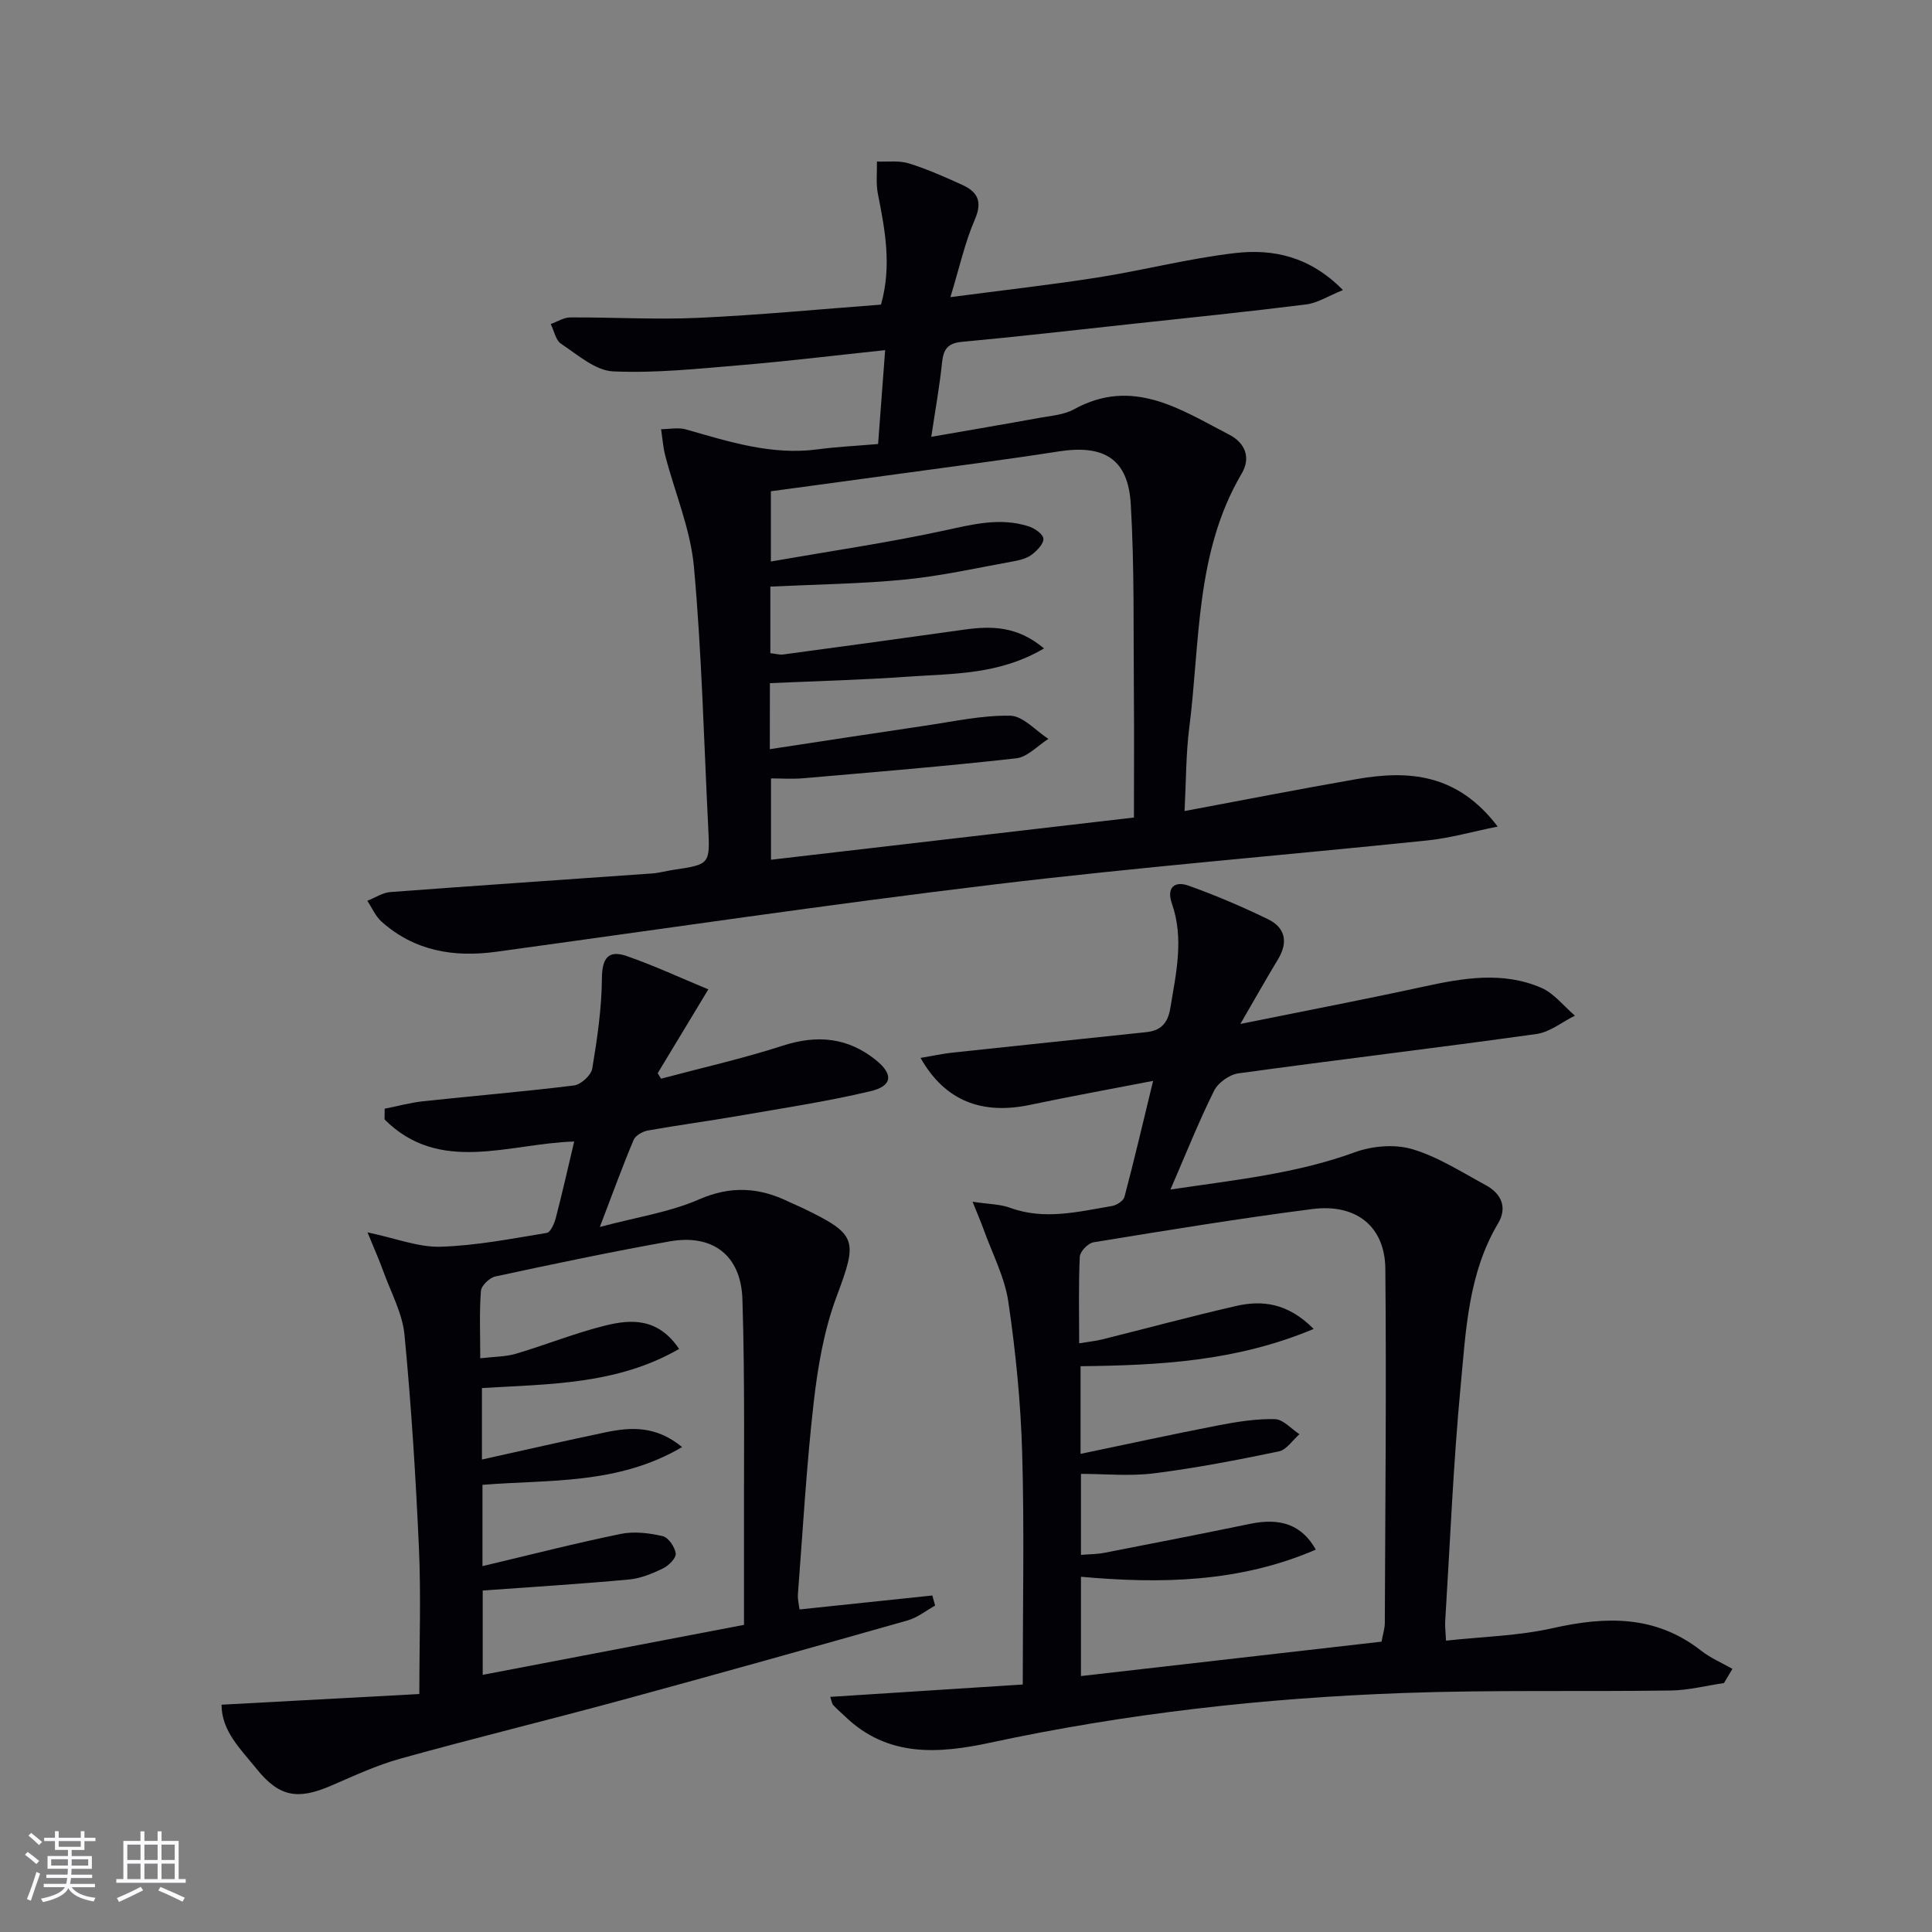
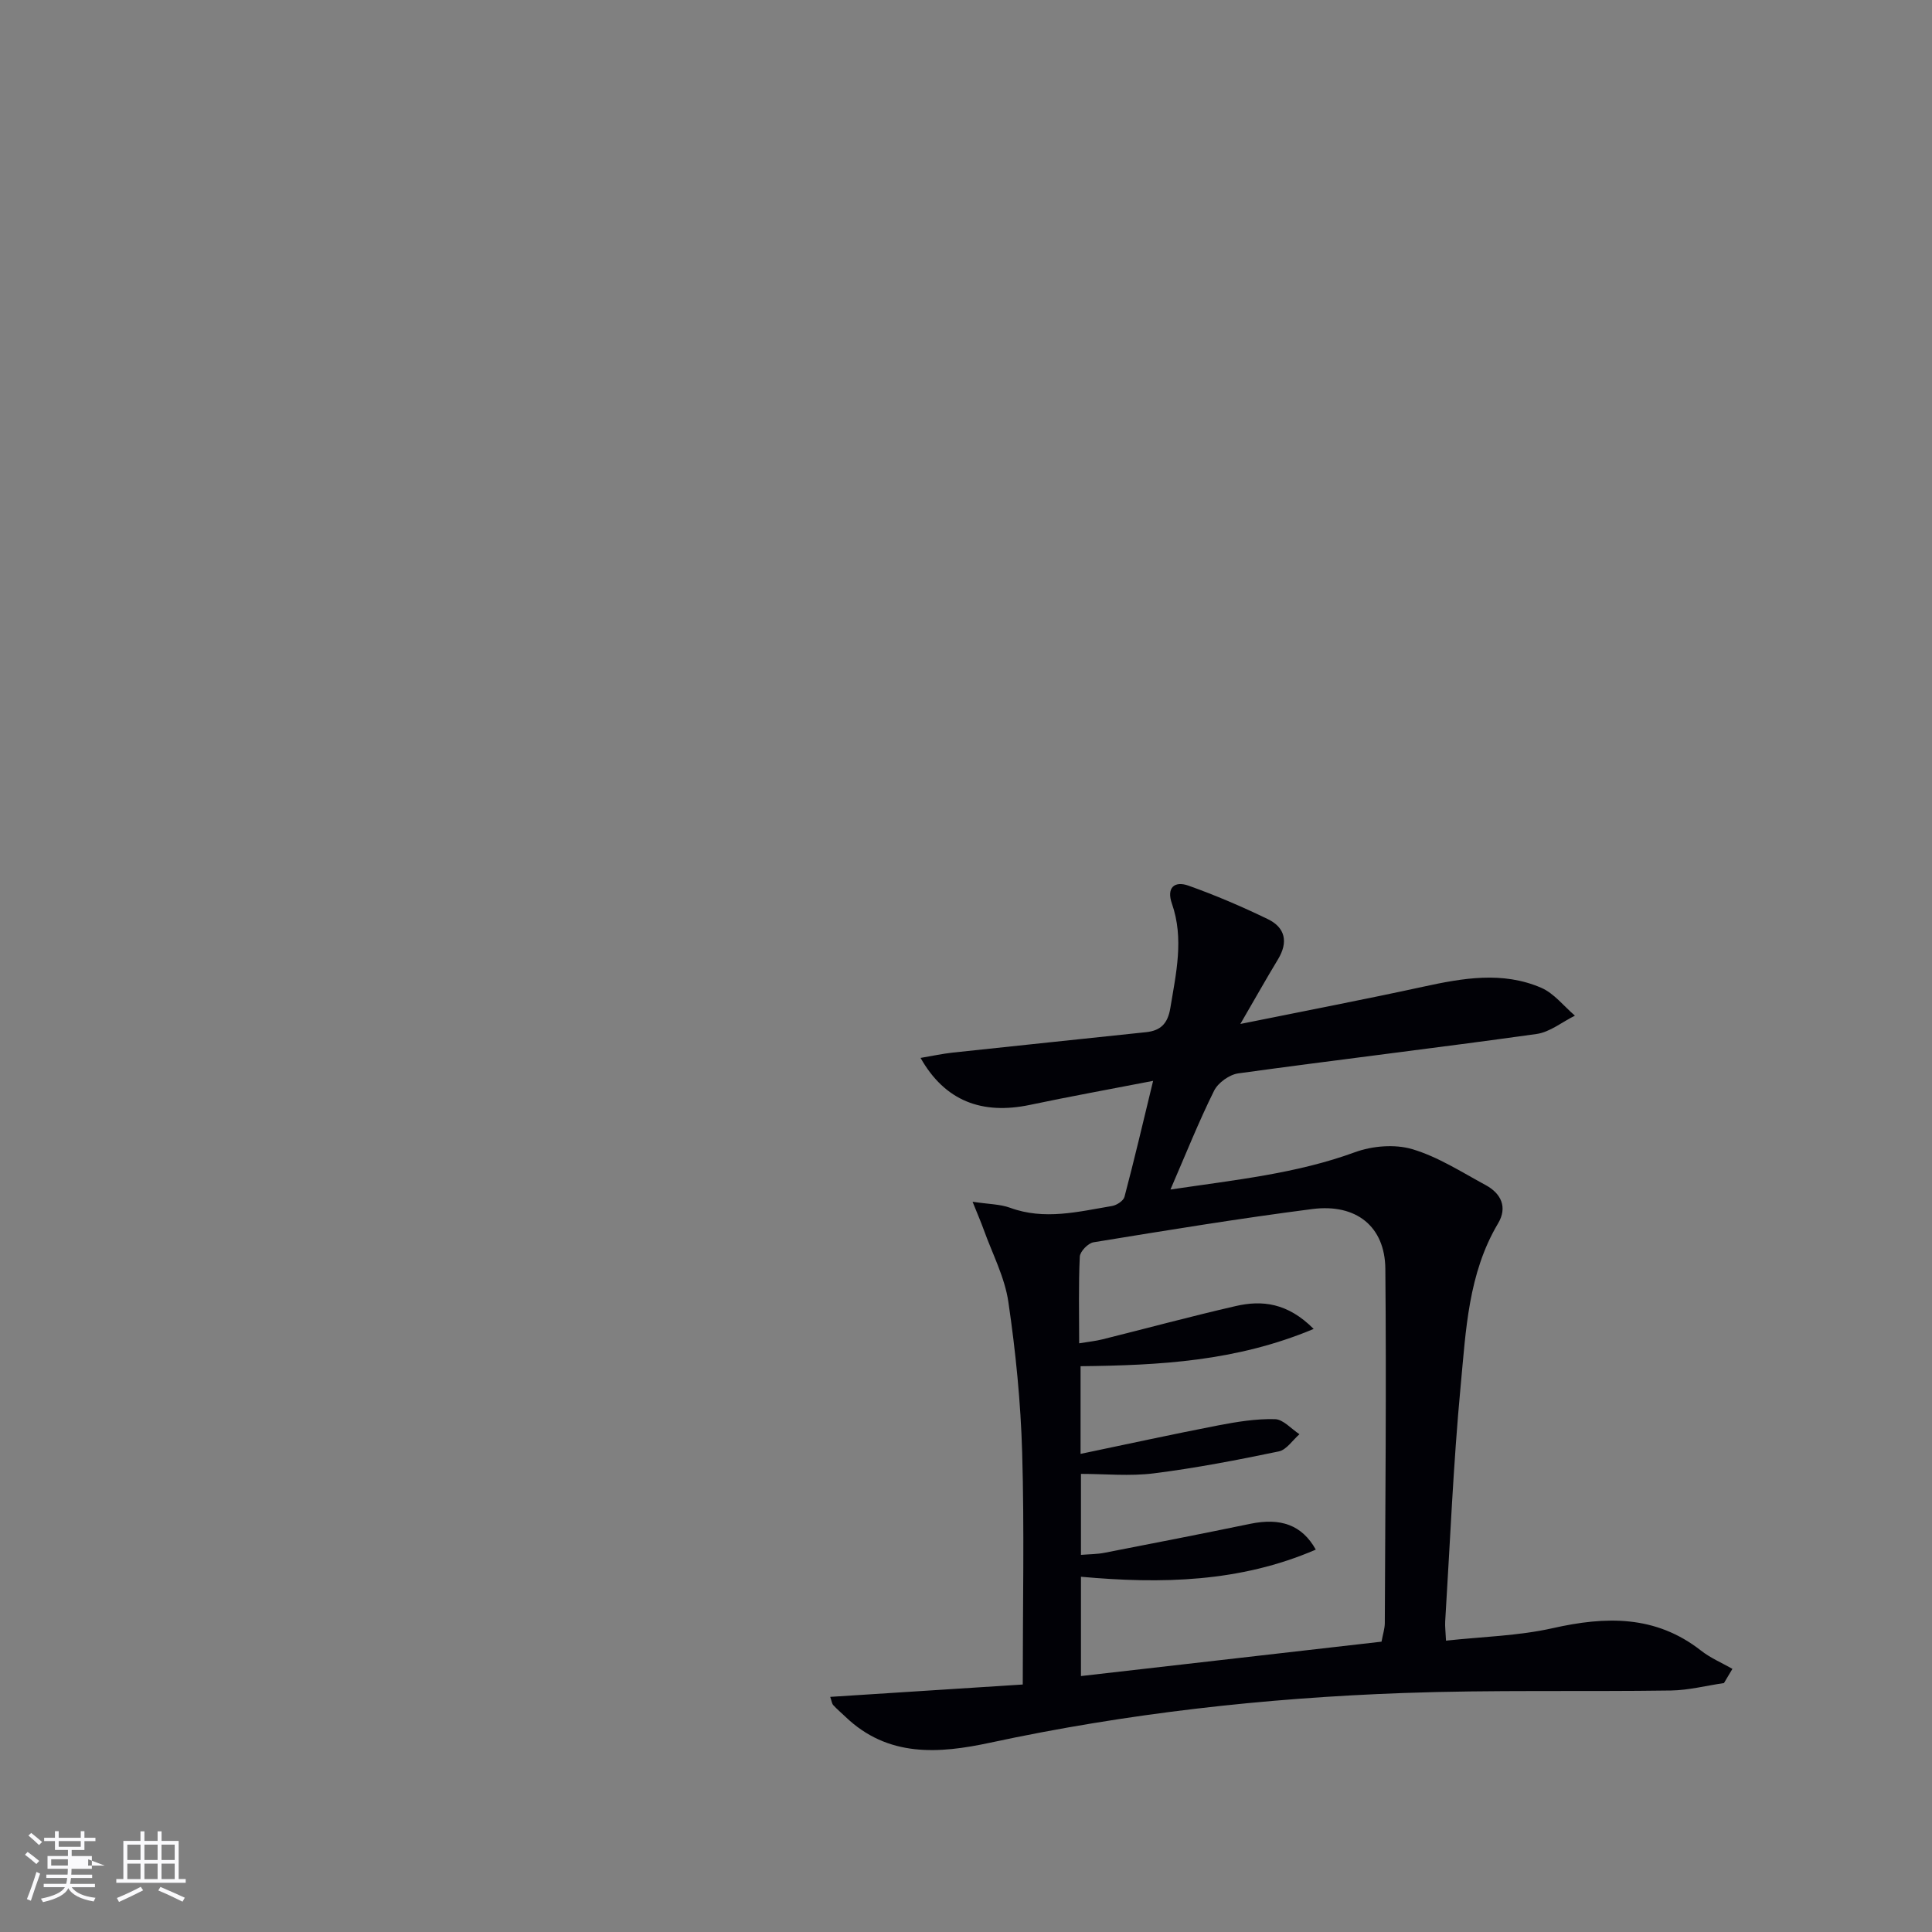
<svg xmlns="http://www.w3.org/2000/svg" enable-background="new 0 0 400 400" viewBox="0 0 400 400">
  <rect x="0" y="0" width="400" height="400" fill="#808080" stroke="none" />
  <g fill="#010106">
-     <path d="m181.8 91.93c.5-6.62.94-12.54 1.46-19.44-10.39 1.1-20.02 2.28-29.69 3.09-8.86.74-17.79 1.71-26.63 1.31-3.69-.17-7.35-3.45-10.77-5.71-1.12-.74-1.45-2.69-2.14-4.09 1.34-.48 2.68-1.36 4.02-1.37 8.83-.05 17.67.49 26.47.09 12.6-.57 25.17-1.79 37.88-2.74 2.27-8.04.83-15.49-.65-22.97-.42-2.15-.14-4.44-.19-6.66 2.21.1 4.56-.25 6.61.39 3.79 1.17 7.44 2.81 11.06 4.45 3.17 1.44 4.22 3.44 2.6 7.17-2.07 4.78-3.19 9.97-5.06 16.07 10.83-1.43 20.7-2.53 30.5-4.07 9.5-1.5 18.87-3.94 28.4-5.05 7.84-.91 15.46.63 22.37 7.65-3.03 1.23-5.25 2.68-7.61 2.98-12.02 1.51-24.08 2.74-36.13 4.04-11.73 1.27-23.45 2.62-35.19 3.71-3.01.28-3.8 1.65-4.08 4.36-.49 4.76-1.35 9.49-2.22 15.3 7.83-1.37 15.08-2.59 22.31-3.91 2.44-.45 5.12-.62 7.22-1.78 12.19-6.72 22.09.03 32.2 5.27 3.2 1.66 4.51 4.68 2.54 8.02-9.63 16.34-8.59 34.85-10.86 52.67-.69 5.38-.64 10.86-.97 17.21 12.18-2.28 23.84-4.56 35.53-6.6 10.77-1.88 20.9-1.25 29.3 9.81-5.38 1.09-9.86 2.38-14.43 2.86-29.91 3.1-59.89 5.53-89.74 9.12-34.44 4.14-68.78 9.23-103.15 13.94-8.82 1.21-16.95-.15-23.77-6.24-1.26-1.12-1.97-2.86-2.94-4.31 1.59-.62 3.15-1.69 4.79-1.81 18.06-1.36 36.12-2.56 54.18-3.85 1.48-.11 2.94-.53 4.42-.75 7.57-1.13 7.58-1.12 7.18-9-.9-17.93-1.33-35.9-2.95-53.76-.71-7.76-3.93-15.28-5.92-22.93-.47-1.8-.6-3.69-.88-5.54 1.73-.01 3.57-.41 5.17.05 8.93 2.55 17.76 5.4 27.28 4.12 3.95-.53 7.93-.71 12.48-1.1zm-22.42 63.18c11.13-1.69 21.59-3.31 32.06-4.85 5.89-.86 11.82-2.19 17.71-2.08 2.67.05 5.28 3.11 7.91 4.8-2.22 1.39-4.32 3.76-6.66 4.02-14.67 1.65-29.39 2.85-44.1 4.13-2.24.19-4.51.03-6.67.03v16.84c25.01-2.91 49.53-5.76 75.14-8.74 0-8.92.06-17.21-.01-25.5-.12-13.15.13-26.32-.65-39.43-.56-9.38-5.58-12.33-14.97-10.86-10.99 1.72-22.02 3.12-33.04 4.64-8.84 1.22-17.69 2.41-26.5 3.6v14.54c12.36-2.16 24.15-3.87 35.77-6.38 5.92-1.28 11.64-2.8 17.59-.9 1.23.39 2.97 1.58 3.06 2.53.1 1.04-1.27 2.46-2.34 3.29-.99.77-2.4 1.16-3.68 1.39-7.5 1.36-14.98 3.05-22.55 3.8-9.21.91-18.49 1.01-27.96 1.47v13.78c1.07.12 1.9.37 2.67.27 12.49-1.68 24.98-3.38 37.46-5.14 5.62-.79 11-.77 16.53 3.89-9.32 5.49-18.84 5.19-28.07 5.84-9.54.68-19.11.92-28.68 1.35-.02 4.46-.02 8.41-.02 13.67z" />
    <path d="m171.89 351.32c13.5-.87 26.54-1.7 39.86-2.56 0-16.45.34-32.23-.12-47.98-.3-10.43-1.34-20.9-2.86-31.23-.75-5.13-3.32-9.99-5.1-14.96-.58-1.6-1.26-3.17-2.31-5.78 3.35.51 5.69.49 7.75 1.24 7.13 2.62 14.11.82 21.12-.36.97-.16 2.36-1.07 2.58-1.89 2.02-7.63 3.82-15.32 5.93-24.02-9.28 1.8-17.38 3.26-25.43 4.96-10.03 2.12-17.68-.81-22.72-9.71 2.44-.41 4.54-.87 6.65-1.1 13.35-1.44 26.7-2.81 40.05-4.23 2.94-.31 4.47-1.71 5.01-4.97 1.19-7.24 2.87-14.38.33-21.65-1.16-3.31.54-4.74 3.42-3.72 5.6 1.99 11.1 4.35 16.45 6.94 3.61 1.75 4.25 4.76 2.1 8.31-2.39 3.94-4.64 7.96-7.8 13.39 13.53-2.74 25.72-5.07 37.85-7.71 8.21-1.79 16.43-3.23 24.42.21 2.67 1.14 4.69 3.81 7 5.78-2.65 1.31-5.19 3.42-7.97 3.8-20.55 2.87-41.16 5.32-61.72 8.15-1.85.25-4.2 1.94-5.02 3.6-3.16 6.36-5.79 12.97-9.03 20.45 13.49-2.01 26.07-3.29 38.18-7.72 3.61-1.32 8.26-1.71 11.88-.64 5.33 1.58 10.21 4.74 15.18 7.43 3.23 1.74 4.58 4.6 2.59 7.94-6.2 10.42-6.66 22.19-7.75 33.67-1.53 16.21-2.19 32.51-3.2 48.77-.06.98.08 1.97.17 3.95 7.49-.82 14.95-.98 22.07-2.58 11.03-2.49 21.33-2.73 30.74 4.65 1.95 1.53 4.32 2.53 6.49 3.77-.58.98-1.16 1.96-1.75 2.94-3.65.53-7.29 1.48-10.95 1.54-18.49.27-36.99-.15-55.46.52-28.76 1.03-57.3 4.22-85.49 10.28-10.66 2.29-21.2 3.08-30.01-5.38-.84-.8-1.73-1.55-2.51-2.4-.28-.32-.33-.86-.62-1.7zm100.09-76.18c-16.04 6.73-31.95 7.53-48.26 7.72v18.15c9.87-2.06 19.19-4.1 28.56-5.91 3.84-.74 7.8-1.38 11.68-1.28 1.72.04 3.39 2.02 5.08 3.12-1.42 1.23-2.68 3.23-4.28 3.56-8.57 1.78-17.19 3.45-25.87 4.54-4.99.63-10.13.11-15.09.11v16.77c1.87-.15 3.37-.14 4.8-.42 10.09-1.96 20.18-3.93 30.25-6.01 6.25-1.29 10.69.19 13.57 5.34-15.72 6.8-32.04 7.12-48.62 5.62v20.56c21.02-2.41 41.6-4.76 62.23-7.12.29-1.58.67-2.71.68-3.83.1-24.46.34-48.92.11-73.37-.08-8.76-6.02-13.54-15.13-12.37-15.14 1.95-30.21 4.42-45.28 6.88-1.13.18-2.8 1.9-2.85 2.98-.28 5.79-.13 11.6-.13 17.94 1.96-.33 3.41-.47 4.81-.82 9.18-2.29 18.32-4.76 27.54-6.88 5.53-1.29 10.83-.68 16.2 4.72z" />
-     <path d="m76.09 255.15c5.92 1.24 10.55 3.11 15.13 2.97 7.35-.22 14.68-1.66 21.98-2.86.79-.13 1.57-1.93 1.87-3.09 1.34-5.13 2.5-10.3 3.81-15.83-13.52.4-27.83 6.86-39.26-4.57.01-.74.02-1.48.02-2.22 2.66-.53 5.31-1.26 8-1.55 10.4-1.12 20.83-1.98 31.21-3.27 1.43-.18 3.54-2.11 3.77-3.49 1.03-6.18 1.95-12.45 2-18.69.03-4.16 1.32-5.92 5.1-4.62 5.67 1.96 11.13 4.51 16.93 6.91-4.01 6.65-7.25 12-10.48 17.35.23.38.47.76.7 1.14 8.43-2.25 16.96-4.17 25.25-6.85 7.09-2.29 13.39-1.67 19.17 2.95 3.72 2.98 3.52 5.41-1.1 6.5-9.02 2.14-18.23 3.52-27.37 5.11-6.22 1.08-12.48 1.91-18.69 3.02-1.09.2-2.56 1.03-2.95 1.95-2.3 5.47-4.33 11.06-6.99 18.02 7.64-2.04 14.44-3.05 20.52-5.7 6.62-2.89 12.48-2.5 18.61.49.9.44 1.83.8 2.73 1.23 11.56 5.56 11.54 6.63 7.12 18.49-2.57 6.9-3.86 14.43-4.7 21.79-1.51 13.2-2.25 26.48-3.27 39.74-.08 1.09.22 2.22.33 3.15 9.35-.98 18.42-1.93 27.5-2.89.19.7.39 1.39.58 2.09-1.88 1.04-3.65 2.48-5.67 3.06-19.77 5.61-39.55 11.16-59.38 16.55-15.2 4.13-30.51 7.86-45.68 12.08-4.93 1.37-9.64 3.58-14.36 5.61-6.84 2.95-10.69 2.35-15.36-3.45-3.25-4.04-7.3-7.84-7.29-13.33 13.71-.74 27.16-1.47 40.95-2.21 0-10.89.35-20.54-.08-30.14-.66-14.75-1.58-29.51-2.99-44.21-.43-4.47-2.8-8.77-4.37-13.12-.81-2.26-1.8-4.47-3.29-8.11zm23.85 74.15v17.46c18.24-3.49 35.93-6.88 54.1-10.35 0-5.31.01-10.45 0-15.58-.06-17.28.22-34.56-.33-51.82-.29-9.19-6.22-13.57-15.1-11.99-12.07 2.15-24.07 4.68-36.06 7.26-1.2.26-2.89 1.89-2.98 2.99-.34 4.44-.14 8.91-.14 13.95 2.87-.34 5.22-.31 7.38-.94 6.19-1.83 12.22-4.28 18.47-5.83 5.39-1.34 10.96-1.64 15.32 4.83-12.85 7.42-26.93 7.26-40.82 8.1v14.8c8.89-1.97 17.25-3.89 25.63-5.64 5.23-1.09 10.4-1.39 15.81 3.06-13.34 7.85-27.57 6.7-41.33 7.82v16.83c10-2.37 19.27-4.75 28.64-6.67 2.77-.57 5.88-.18 8.67.46 1.18.27 2.54 2.26 2.7 3.6.11.94-1.46 2.52-2.64 3.09-2.21 1.07-4.63 2.07-7.04 2.29-10 .92-20.02 1.54-30.28 2.28z" />
  </g>
-   <path d="m5.17 384 .55-.58c.85.61 1.65 1.24 2.4 1.87l-.59.64c-.83-.73-1.62-1.38-2.36-1.93m1.22 9.53-.82-.34c.71-1.76 1.37-3.64 1.98-5.63.24.13.5.25.76.36-.6 1.67-1.24 3.54-1.92 5.61m-.5-13.5.57-.54c.56.44 1.31 1.06 2.26 1.87l-.64.64c-.68-.66-1.41-1.32-2.19-1.97m3.25.46h2.24v-1.36h.77v1.36h4.57v-1.36h.76v1.36h2.28v.69h-2.28v1.84h-2.64v1.26h4.18v2.64h-4.21c0 .45-.02.86-.05 1.21h4.32v.69h-4.38c-.04.34-.1.75-.19 1.22h5.15v.69h-4.82c.87 1.19 2.51 1.92 4.93 2.19-.17.32-.3.57-.37.76-2.77-.49-4.52-1.41-5.26-2.76-.56 1.26-2.3 2.23-5.24 2.9-.12-.24-.26-.48-.43-.72 2.73-.55 4.38-1.34 4.96-2.38h-4.38v-.69h4.65c.1-.38.17-.79.21-1.22h-4.32v-.69h4.4c.03-.34.05-.75.05-1.21h-4.2v-2.64h4.23v-1.26h-2.69v-1.84h-2.24zm1.46 4.46v1.29h3.45c.01-.4.02-.57.01-.53v-.32-.45h-3.46zm1.55-2.59h4.57v-1.19h-4.57zm6.11 2.59h-3.42v.77c-.01.19-.01.37-.02.53h3.44z" fill="#fafafc" />
+   <path d="m5.17 384 .55-.58c.85.61 1.65 1.24 2.4 1.87l-.59.64c-.83-.73-1.62-1.38-2.36-1.93m1.22 9.53-.82-.34c.71-1.76 1.37-3.64 1.98-5.63.24.13.5.25.76.36-.6 1.67-1.24 3.54-1.92 5.61m-.5-13.5.57-.54c.56.44 1.31 1.06 2.26 1.87l-.64.64c-.68-.66-1.41-1.32-2.19-1.97m3.25.46h2.24v-1.36h.77v1.36h4.57v-1.36h.76v1.36h2.28v.69h-2.28v1.84h-2.64v1.26h4.18v2.64h-4.21c0 .45-.02.86-.05 1.21h4.32v.69h-4.38c-.04.34-.1.75-.19 1.22h5.15v.69h-4.82c.87 1.19 2.51 1.92 4.93 2.19-.17.32-.3.57-.37.76-2.77-.49-4.52-1.41-5.26-2.76-.56 1.26-2.3 2.23-5.24 2.9-.12-.24-.26-.48-.43-.72 2.73-.55 4.38-1.34 4.96-2.38h-4.38v-.69h4.65c.1-.38.17-.79.21-1.22h-4.32v-.69h4.4c.03-.34.05-.75.05-1.21h-4.2v-2.64h4.23v-1.26h-2.69v-1.84h-2.24zm1.46 4.46v1.29h3.45c.01-.4.02-.57.01-.53v-.32-.45h-3.46zm1.55-2.59h4.57v-1.19h-4.57zm6.11 2.59v.77c-.01.19-.01.37-.02.53h3.44z" fill="#fafafc" />
  <path d="m32.63 379.16h.82v1.98h3.54v7.89h1.46v.78h-14.37v-.78h1.46v-7.89h3.54v-1.98h.82v1.98h2.73zm-3.49 11.48.5.73c-1.61.82-3.28 1.63-5 2.41-.13-.27-.28-.55-.44-.82 1.75-.72 3.4-1.49 4.94-2.32m-2.78-5.55h2.73v-3.18h-2.73zm0 3.95h2.73v-3.2h-2.73zm3.54-3.95h2.73v-3.18h-2.73zm0 3.95h2.73v-3.2h-2.73zm7.89 4.68c-1.84-.92-3.51-1.7-5.02-2.32l.45-.73c1.89.8 3.57 1.55 5.04 2.23zm-1.62-11.81h-2.73v3.18h2.73zm-2.73 7.13h2.73v-3.2h-2.73z" fill="#fafafc" />
</svg>